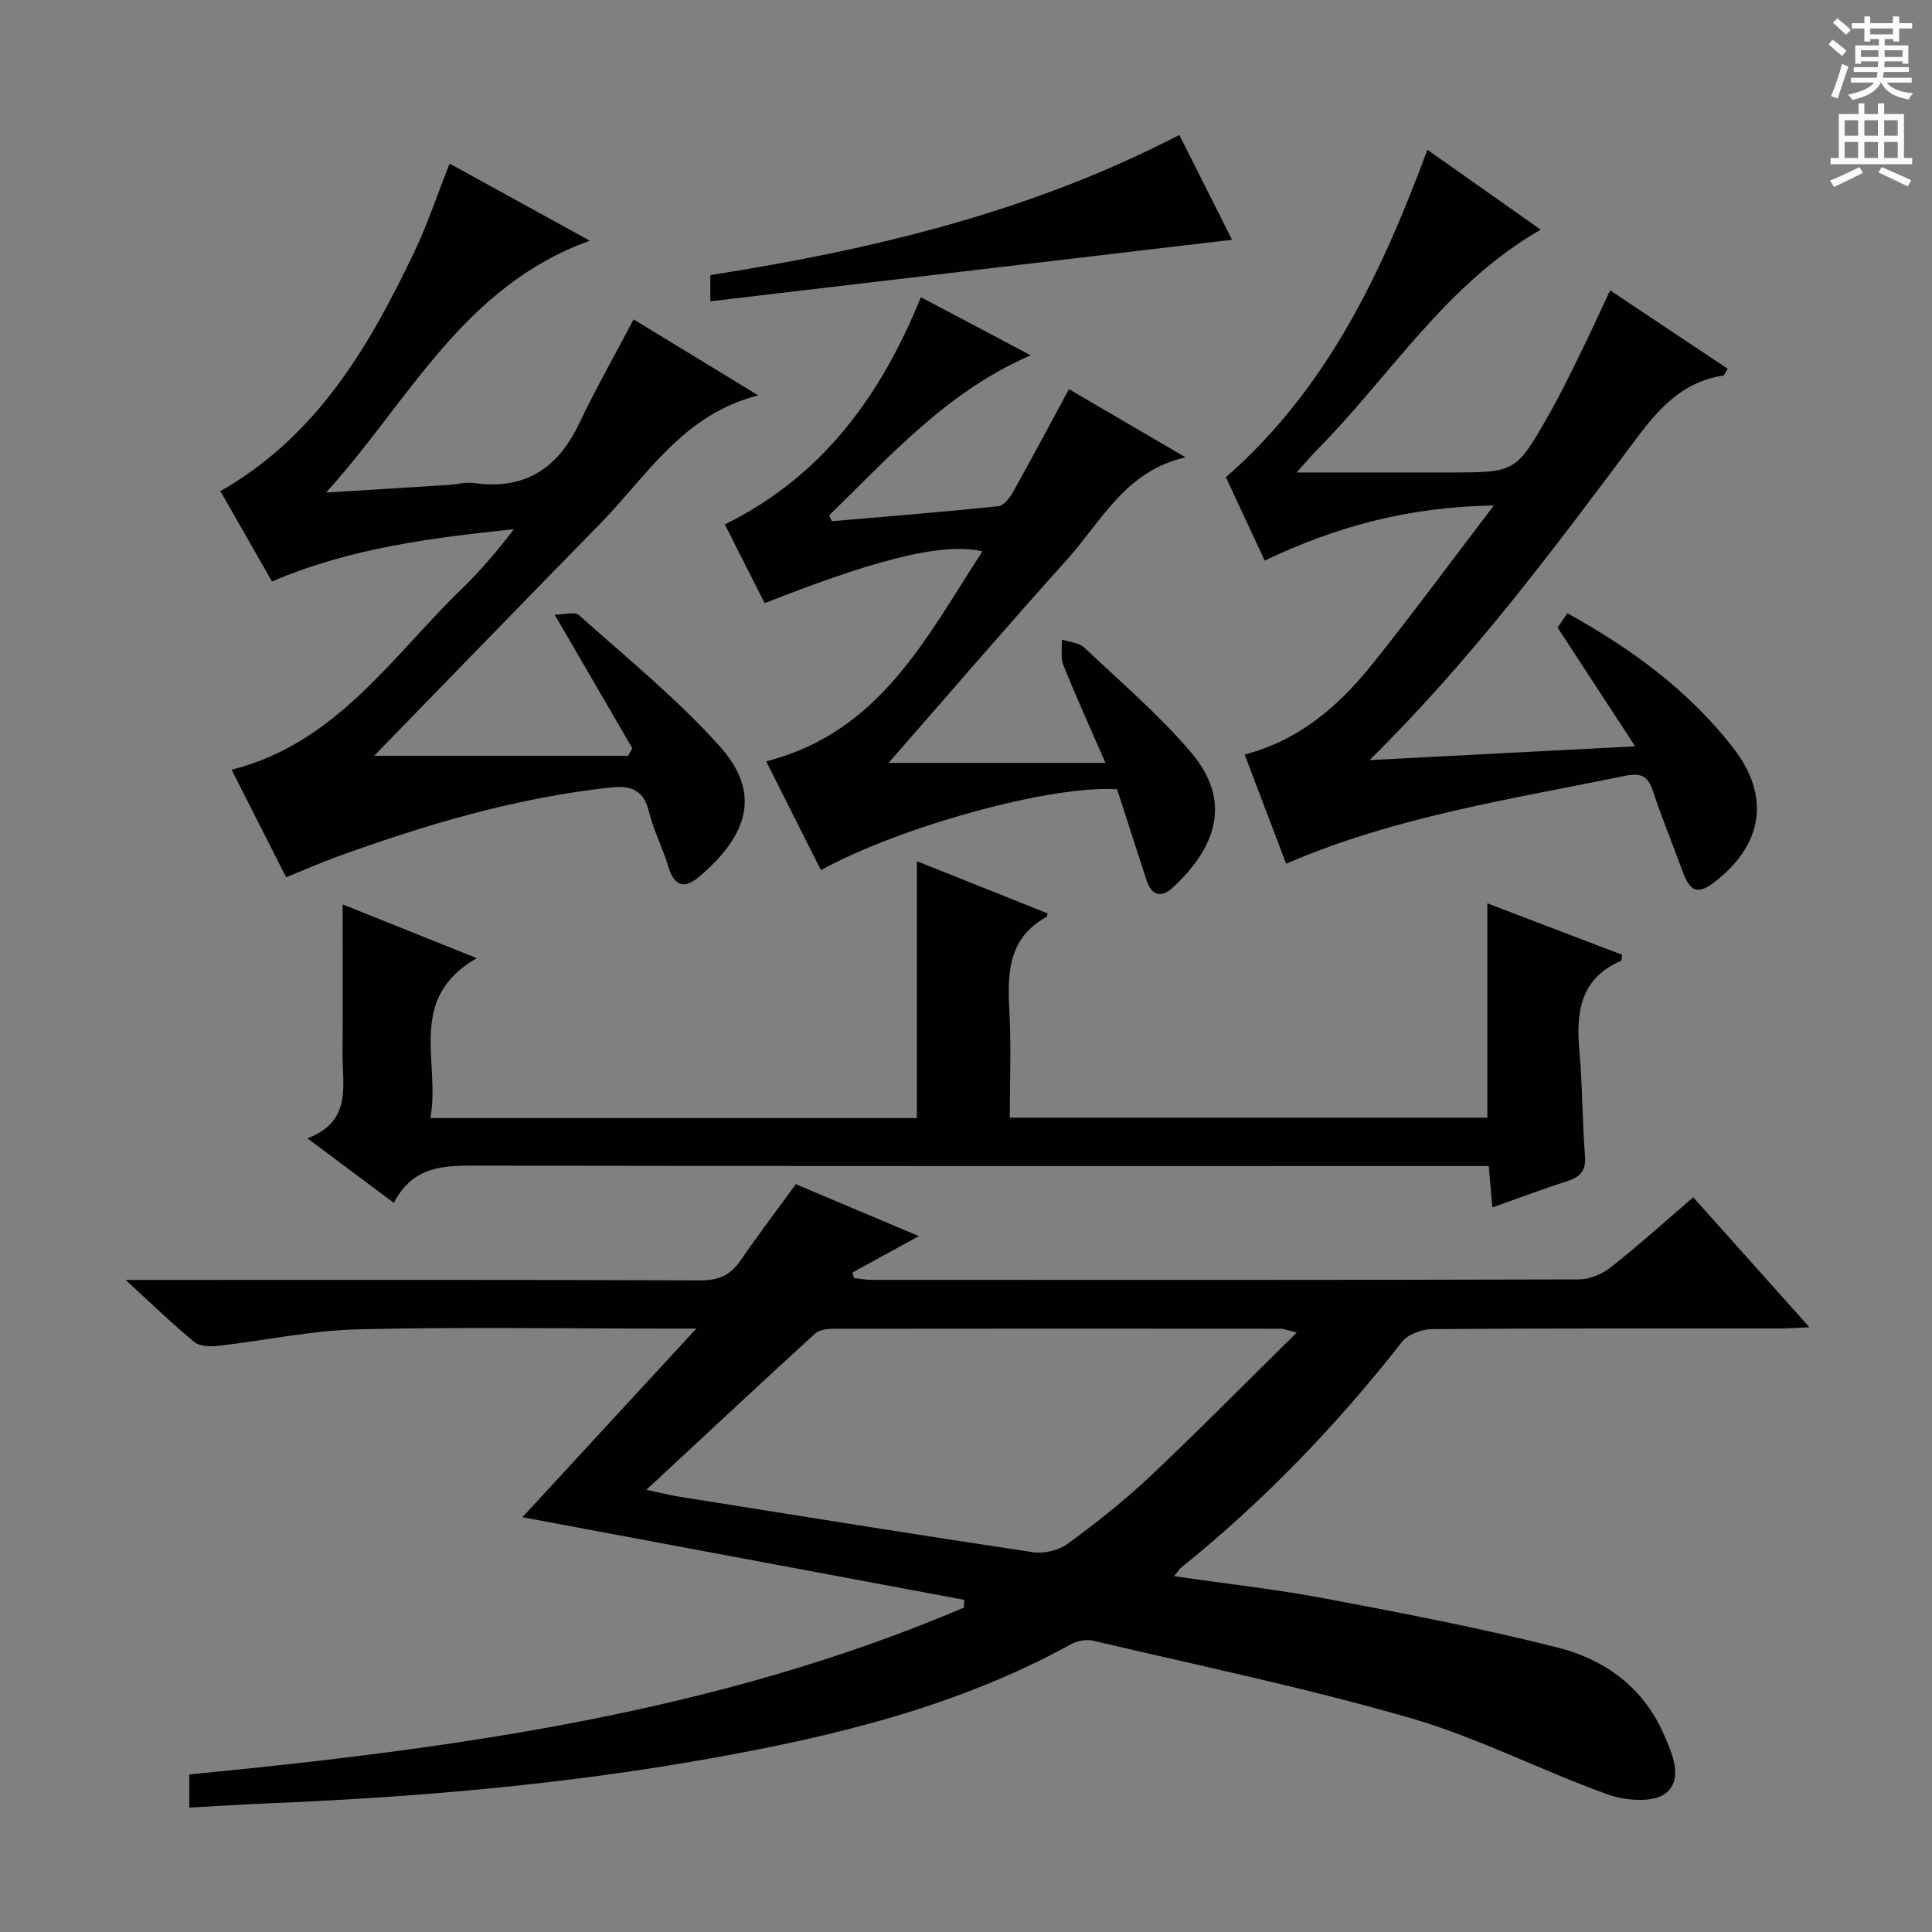
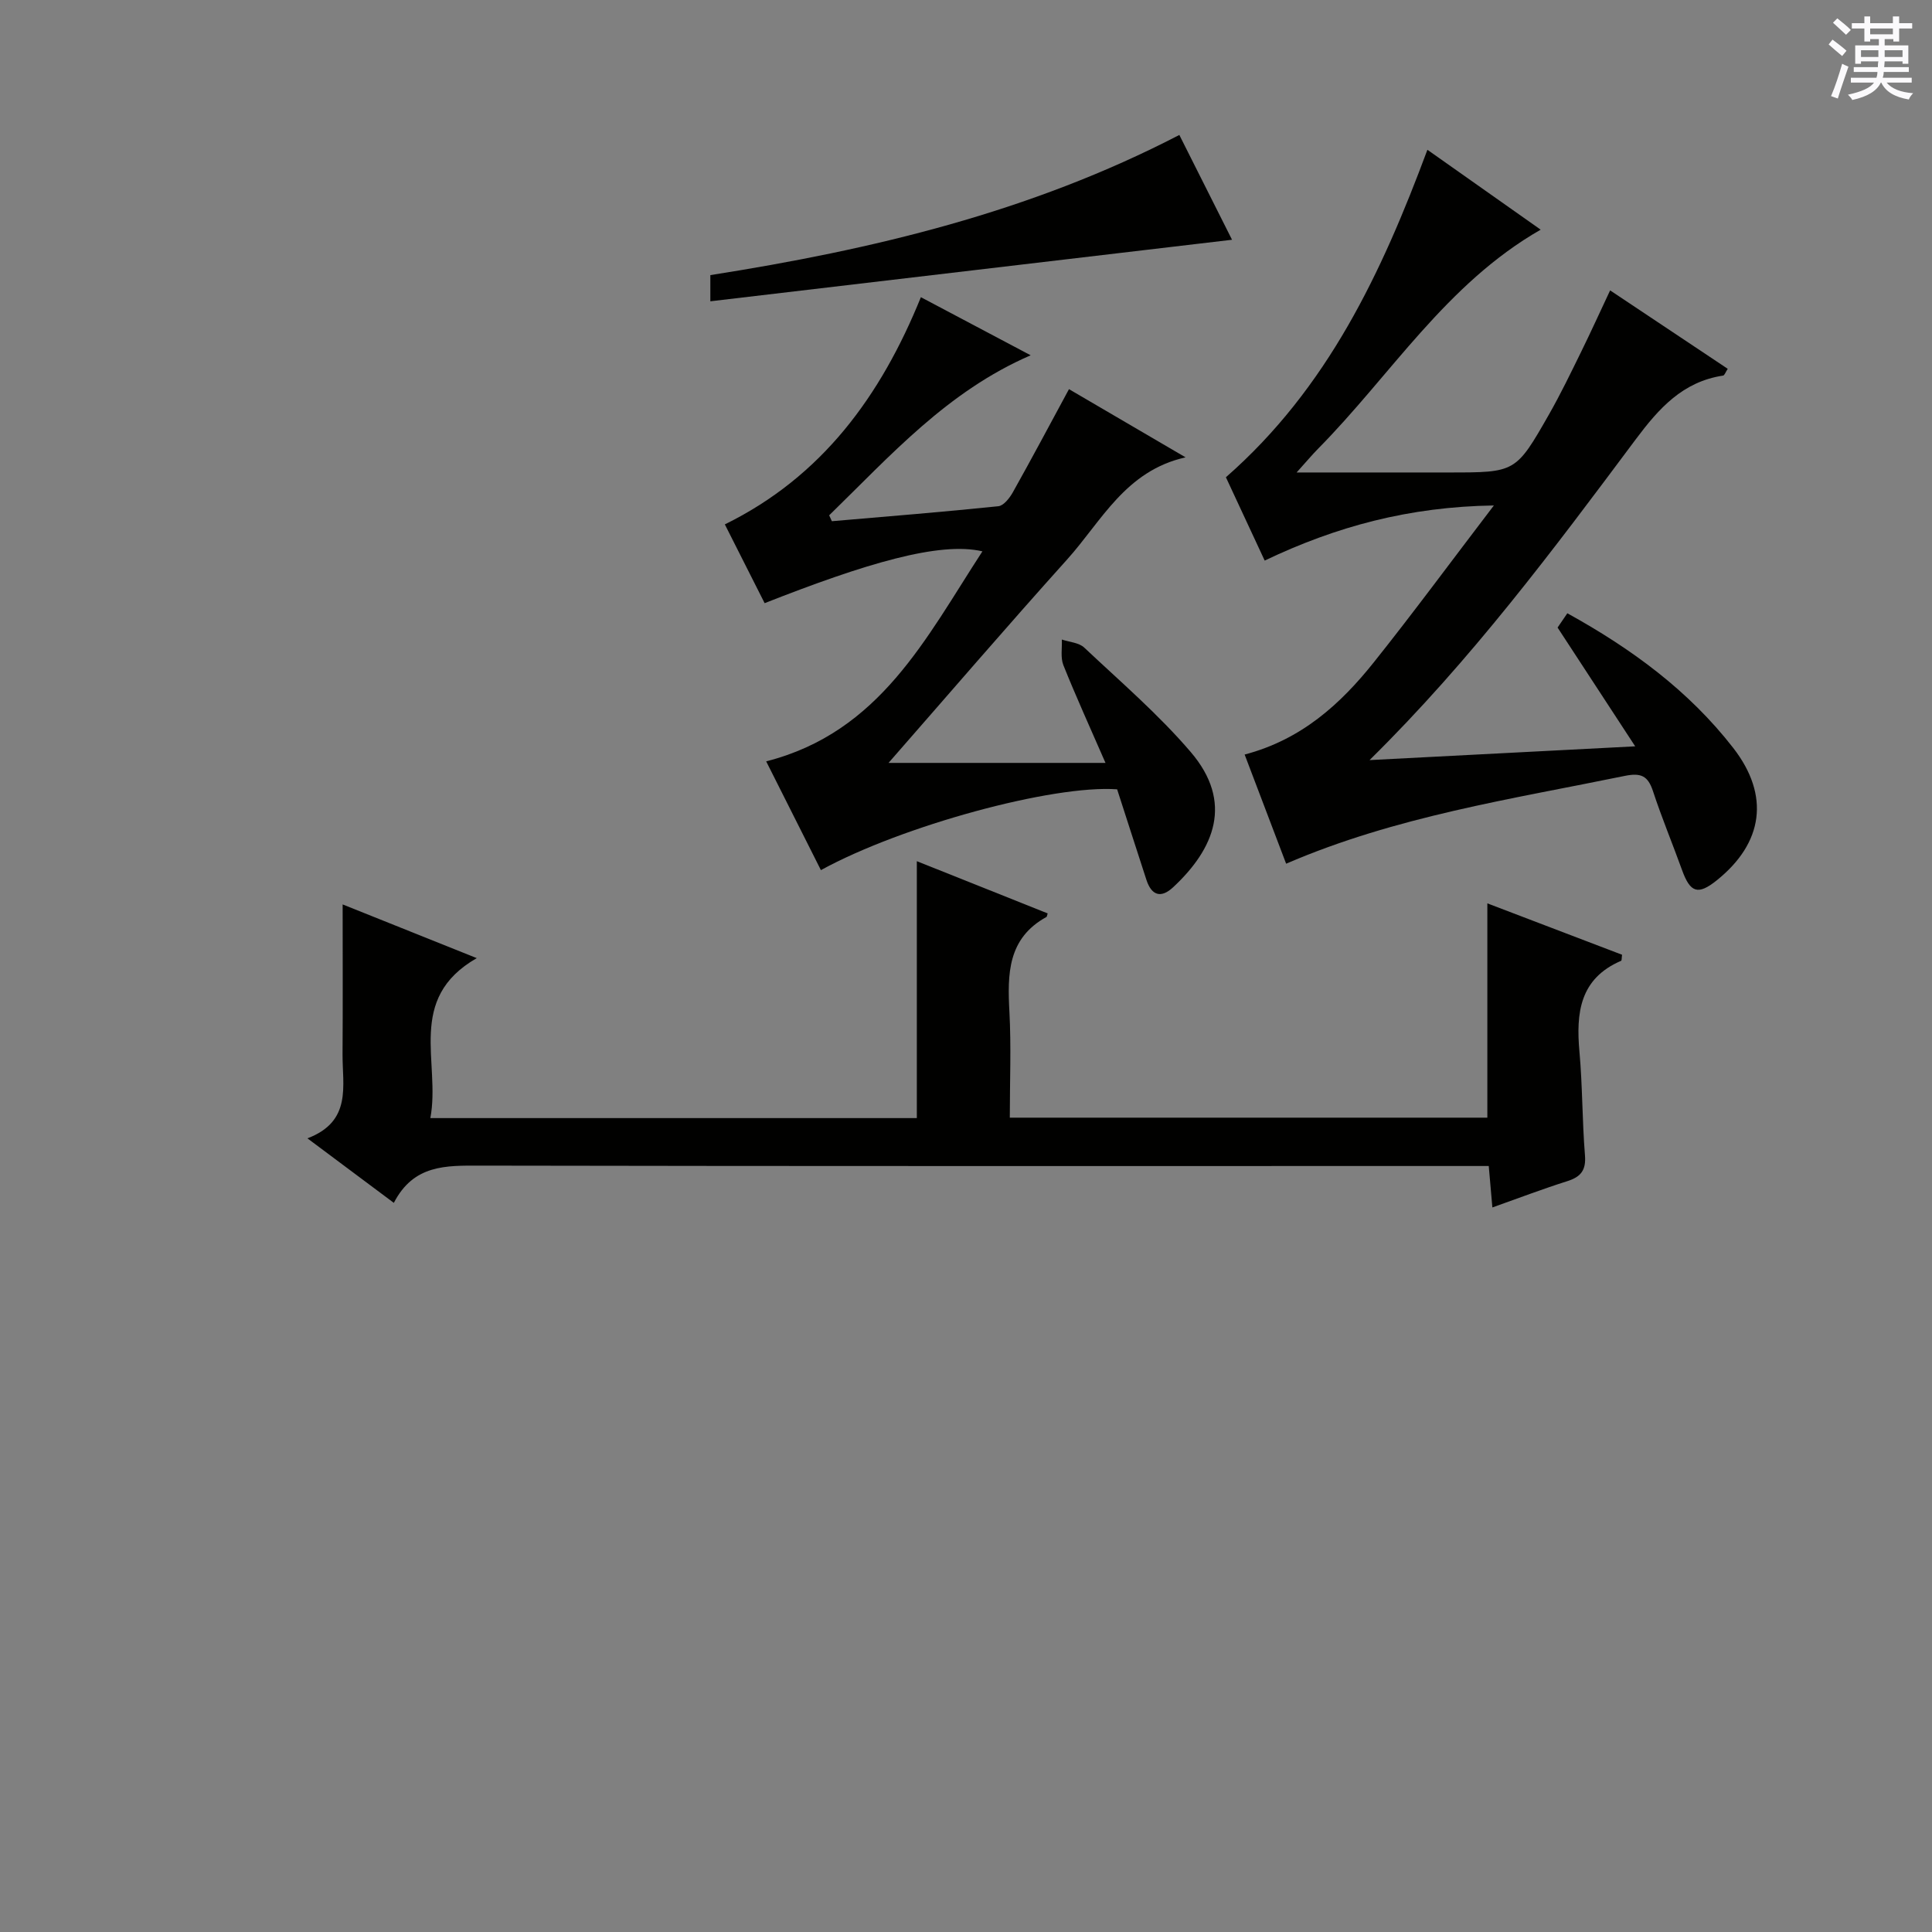
<svg xmlns="http://www.w3.org/2000/svg" enable-background="new 0 0 400 400" viewBox="0 0 400 400">
  <rect x="0" y="0" width="400" height="400" fill="#808080" stroke="none" />
  <g fill="#010100">
-     <path d="m39.19 374.24c0-2.59 0-4.53 0-6.86 54.73-5.32 109.15-12.71 160.38-34.54.02-.54.04-1.07.06-1.61-30.19-5.65-60.38-11.3-91.47-17.11 11.86-12.87 23.45-25.43 36.01-39.05-3.25 0-5.01 0-6.76 0-21.16 0-42.34-.36-63.49.16-9.57.24-19.09 2.32-28.65 3.4-1.65.19-3.88.16-5.01-.77-4.6-3.77-8.87-7.93-14.25-12.86h6.37c37.5 0 74.99-.06 112.49.09 3.74.02 6.27-.96 8.37-4.01 3.58-5.2 7.39-10.24 11.52-15.9 8.1 3.41 16.68 7.03 25.48 10.74-4.93 2.7-9.34 5.12-13.75 7.54.1.38.21.77.31 1.15 1.19.13 2.39.37 3.58.37 48.83.02 97.66.05 146.48-.09 2.23-.01 4.82-1.08 6.6-2.48 5.75-4.53 11.19-9.44 17.11-14.52 7.85 8.78 15.63 17.49 24.05 26.9-2.63.12-4.37.26-6.11.26-24 .01-47.99-.06-71.99.13-2.13.02-5.01 1.06-6.25 2.64-13.52 17.24-28.58 32.94-45.66 46.68-.46.37-.78.93-1.52 1.83 10.78 1.57 21.11 2.71 31.3 4.63 16.13 3.05 32.29 6.14 48.19 10.17 9.57 2.43 17.53 8.13 21.77 17.66 1.83 4.11 4.25 9.49.53 12.48-2.51 2.02-8.33 1.57-11.97.26-13.74-4.92-26.86-11.76-40.82-15.8-21.65-6.27-43.79-10.86-65.76-16.04-1.43-.34-3.34.03-4.65.76-23.2 12.77-48.51 18.94-74.26 23.55-30.47 5.46-61.24 8.12-92.14 9.37-5.29.24-10.55.57-16.09.87zm229.3-98.36c-2.32-.57-2.77-.78-3.21-.78-30.97-.02-61.95-.04-92.92.01-1.24 0-2.82.26-3.66 1.03-11.37 10.41-22.63 20.92-34.88 32.31 3.41.72 5.12 1.15 6.85 1.43 24.4 3.89 48.8 7.83 73.24 11.5 2.29.34 5.33-.42 7.19-1.79 5.89-4.32 11.67-8.88 16.99-13.89 10.01-9.44 19.67-19.25 30.4-29.82z" />
-     <path d="m67.5 101.98c8.54-.53 17.07-1.05 25.61-1.6 1.66-.11 3.35-.61 4.95-.38 10.43 1.49 17.35-2.87 21.8-12.22 3.42-7.18 7.35-14.11 11.32-21.65 8.12 4.94 16.42 10.01 25.82 15.73-15.65 3.97-22.97 16.57-32.61 26.43-15.73 16.06-31.38 32.21-46.93 48.19h52.6c.29-.52.57-1.04.86-1.56-5.14-8.85-10.29-17.69-16.08-27.66 1.93 0 4.16-.69 5.05.11 9.9 8.86 20.31 17.31 29.14 27.16 8.85 9.89 5.58 18.57-4.27 26.99-3.15 2.69-5.23 1.88-6.42-2.18-1.12-3.81-3.04-7.41-3.97-11.25-1.1-4.57-3.74-5.51-7.97-5.05-19.62 2.13-38.35 7.7-56.79 14.4-3.27 1.19-6.46 2.6-10.37 4.19-3.72-7.33-7.42-14.64-11.29-22.27 21.58-5.41 33.08-23.29 47.59-37.38 3.9-3.78 7.43-7.94 10.87-12.42-17.02 1.8-33.83 3.87-50.1 10.83-3.63-6.35-7.21-12.62-10.68-18.7 20.09-11.48 30.77-29.95 40.1-49.42 2.78-5.8 4.8-11.96 7.35-18.4 9.43 5.19 18.66 10.27 29.03 15.97-26.39 9.47-37.6 33.5-54.61 52.14z" />
    <path d="m257.69 156.22c11.75-3.09 19.84-10.44 26.77-19.13 8.18-10.25 15.96-20.82 24.83-32.44-17.55.27-32.61 4.33-47.45 11.41-2.84-6.11-5.53-11.89-8.03-17.25 21.1-18.48 32.27-42.41 41.72-67.8 7.73 5.45 15.44 10.89 23.45 16.54-19.59 11.22-31.03 30.13-46.1 45.37-1.23 1.25-2.36 2.6-4.43 4.9h31.53c13.8 0 13.85.03 20.72-12.01 2.38-4.18 4.48-8.53 6.6-12.85 2.04-4.15 3.96-8.37 6.06-12.84 8.24 5.5 16.24 10.83 24.35 16.24-.45.67-.66 1.35-.96 1.4-8.38 1.27-13.3 6.79-18.14 13.27-16.99 22.76-33.97 45.56-55.06 66.34 18.37-.95 35.8-1.86 55-2.85-5.72-8.75-10.73-16.42-16.07-24.59.31-.45 1.12-1.64 2.02-2.96 13.23 7.3 25.13 16 34.36 27.9 7.62 9.82 6.24 19.67-3.47 27.43-3.83 3.06-5.44 2.54-7.13-2.14-1.97-5.46-4.21-10.83-6.02-16.34-1.04-3.17-2.46-3.87-5.84-3.18-23.53 4.83-47.38 8.37-70.12 18.18-2.9-7.6-5.65-14.84-8.59-22.6z" />
    <path d="m307.94 187.03c9.15 3.49 18.56 7.08 27.89 10.64-.1.71-.05 1.19-.19 1.25-8.58 3.69-9.36 10.79-8.63 18.85.64 7.11.56 14.29 1.14 21.41.25 3.11-.85 4.48-3.67 5.37-5.05 1.6-10.01 3.49-15.5 5.44-.24-2.81-.46-5.34-.75-8.58-2.24 0-4.34 0-6.44 0-67.47 0-134.94.05-202.4-.08-7.04-.01-13.75-.25-17.85 7.71-6.03-4.51-11.53-8.62-17.89-13.36 9.29-3.52 7.22-10.9 7.27-17.48.07-10.27.02-20.53.02-30.95 8.55 3.42 17.6 7.05 27.77 11.12-14.7 8.43-7.44 21.58-9.61 33.12h100.72c0-17.6 0-35.27 0-53.19 8.78 3.5 17.94 7.16 27.09 10.81-.15.44-.15.69-.26.74-8.05 4.43-8.08 11.82-7.66 19.66.38 7.14.08 14.31.08 21.89h98.87c0-14.76 0-29.47 0-44.37z" />
    <path d="m190.66 61.53c7.61 4.03 15.03 7.96 22.73 12.03-17.27 7.47-29.07 20.82-41.72 33.13.19.41.38.81.56 1.22 11.49-.99 22.99-1.91 34.46-3.1 1.11-.11 2.34-1.7 3.01-2.89 3.88-6.92 7.61-13.93 11.62-21.35 7.86 4.6 15.55 9.1 24.14 14.12-12.46 2.78-17.4 13.23-24.53 21.15-12.56 13.96-24.8 28.21-36.97 42.11h44.92c-3.3-7.57-6.16-13.84-8.72-20.24-.62-1.56-.24-3.52-.32-5.3 1.57.53 3.54.63 4.64 1.67 7.5 7.06 15.38 13.82 22.04 21.61 8.94 10.45 4.88 20.08-3.64 28.01-2.52 2.35-4.48 1.7-5.53-1.55-2.05-6.28-4.06-12.56-6.06-18.73-13.28-.97-44.59 7.54-61.33 16.73-3.76-7.47-7.5-14.92-11.33-22.52 23.58-6.02 33.11-25.59 44.77-43.48-8.89-2.08-24.18 2.5-45.09 10.73-2.74-5.42-5.49-10.86-8.24-16.31 20.13-9.89 32.29-26.58 40.59-47.04z" />
    <path d="m147.07 62.38c0-2.22 0-3.64 0-5.42 33.5-5.27 66.15-12.98 97.1-29.02 3.72 7.4 7.39 14.7 10.91 21.7-35.91 4.23-71.65 8.45-108.01 12.74z" />
  </g>
  <path d="m378.6 9.2.8-1c.9.7 1.9 1.4 2.9 2.3l-.9 1.1c-1.1-.9-2-1.7-2.8-2.4zm.5 10.7c.9-2.1 1.6-4.3 2.3-6.7.4.2.8.4 1.3.6-.7 2.1-1.5 4.3-2.2 6.6zm.4-15.2.9-.9c1 .8 2 1.6 2.8 2.4l-1 1c-1-.9-1.9-1.8-2.7-2.5zm12.5-1.3h1.2v1.4h2.7v1.1h-2.7v2.7h-1.2v-.5h-1.8v1.3h4.9v3.8h-1.2v-.5h-3.7c0 .4-.1.9-.1 1.2h5.1v1h-5.2c0 .5-.1.9-.2 1.2h6v1h-5.2c1.1 1.3 2.9 2 5.5 2.2-.4.4-.7.8-.9 1.3-2.9-.5-4.8-1.6-5.7-3.5h-.1c-.8 1.7-2.7 2.9-5.9 3.6-.2-.4-.6-.8-.9-1.1 2.8-.6 4.6-1.4 5.4-2.5h-4.8v-1h5.3c.1-.3.2-.7.2-1.2h-4.9v-1h5c0-.4 0-.8.1-1.2h-3.6v.5h-1.2v-3.8h4.9v-1.3h-1.8v.5h-1.2v-2.7h-2.6v-1.1h2.6v-1.4h1.2v1.4h4.7v-1.4zm-6.7 8.4h3.6c0-.4 0-.9 0-1.4h-3.6zm1.9-4.7h4.7v-1.2h-4.7zm6.7 3.3h-3.7v1.4h3.7z" fill="#fbfafc" />
-   <path d="m384.7 21.4h1.3v2.2h2.8v-2.2h1.3v2.2h4.1v9.1h1.7v1.3h-16.9v-1.3h1.7v-9.1h4.1v-2.2zm.3 13.2.7 1.2c-1.8.9-3.8 1.9-6 2.9-.2-.4-.5-.8-.8-1.3 2.4-1 4.4-2 6.1-2.8zm-3.1-6.5h2.8v-3.2h-2.8zm0 4.6h2.8v-3.3h-2.8zm4.1-4.6h2.8v-3.2h-2.8zm0 4.6h2.8v-3.3h-2.8zm3.6 1.9c2.1.9 4.1 1.8 6.1 2.7l-.7 1.3c-2.2-1.1-4.2-2-6.1-2.9zm3.3-9.7h-2.8v3.2h2.8zm-2.8 7.8h2.8v-3.3h-2.8z" fill="#fbfafc" />
</svg>